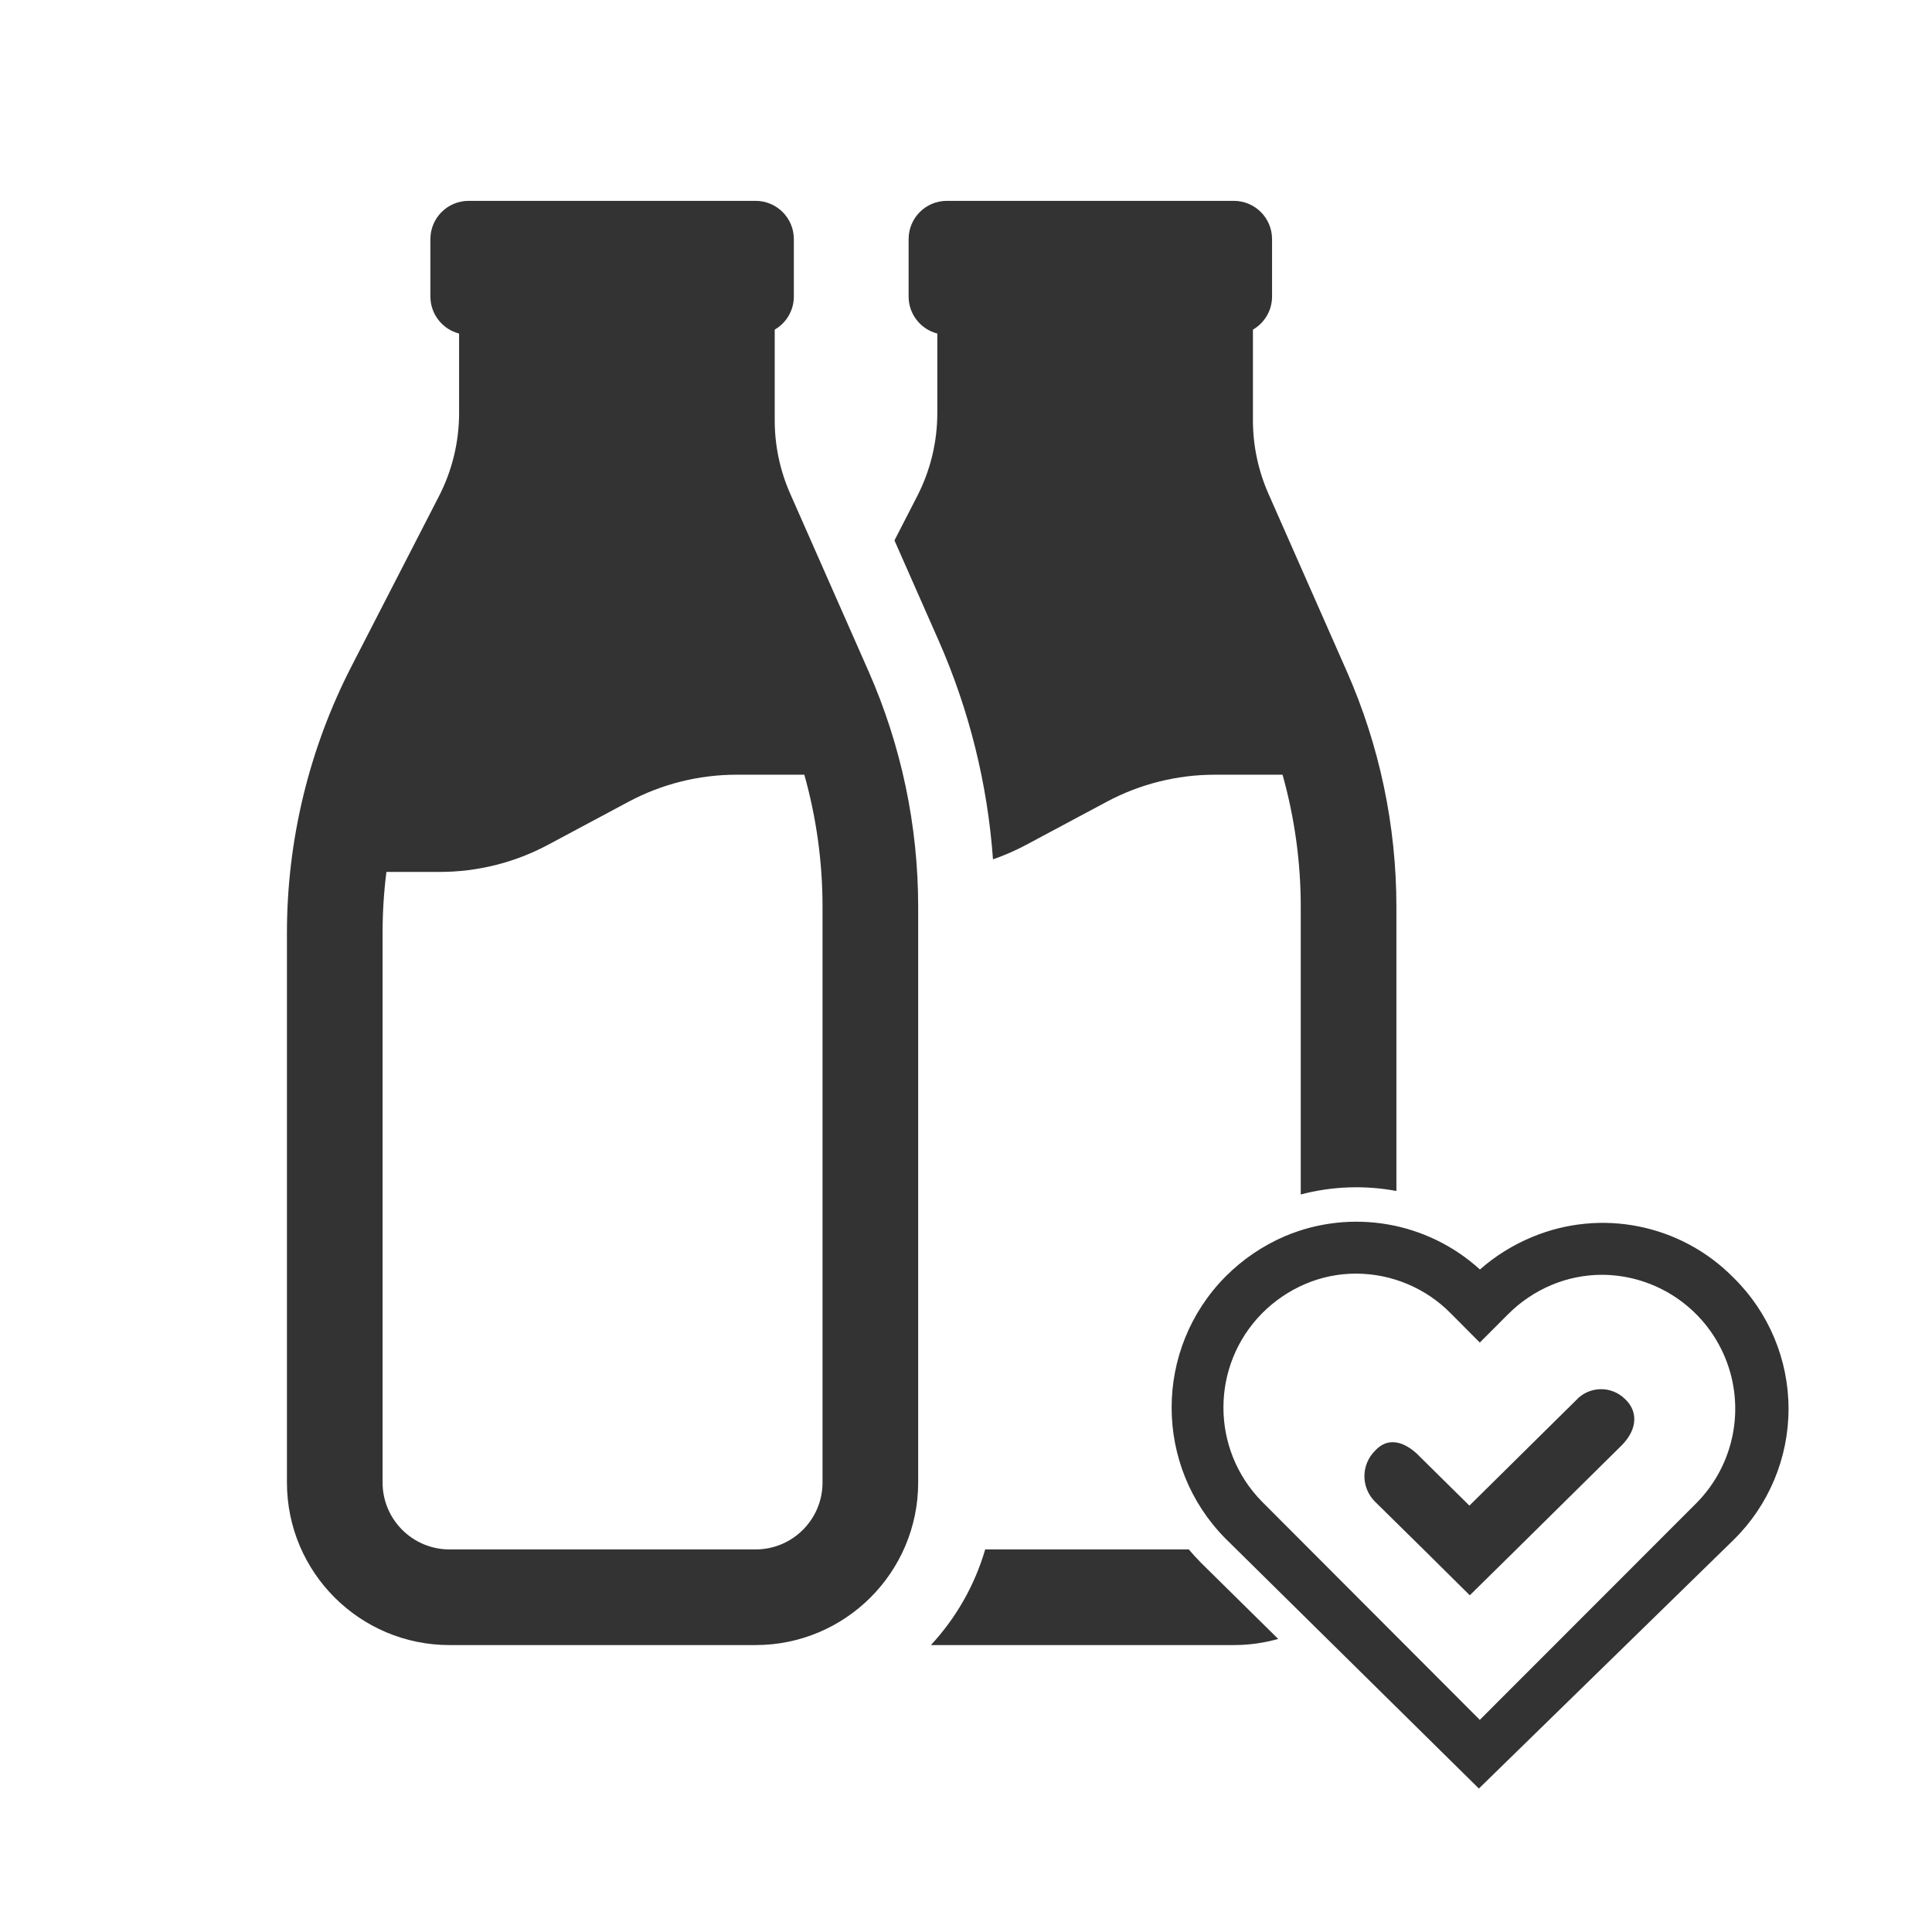
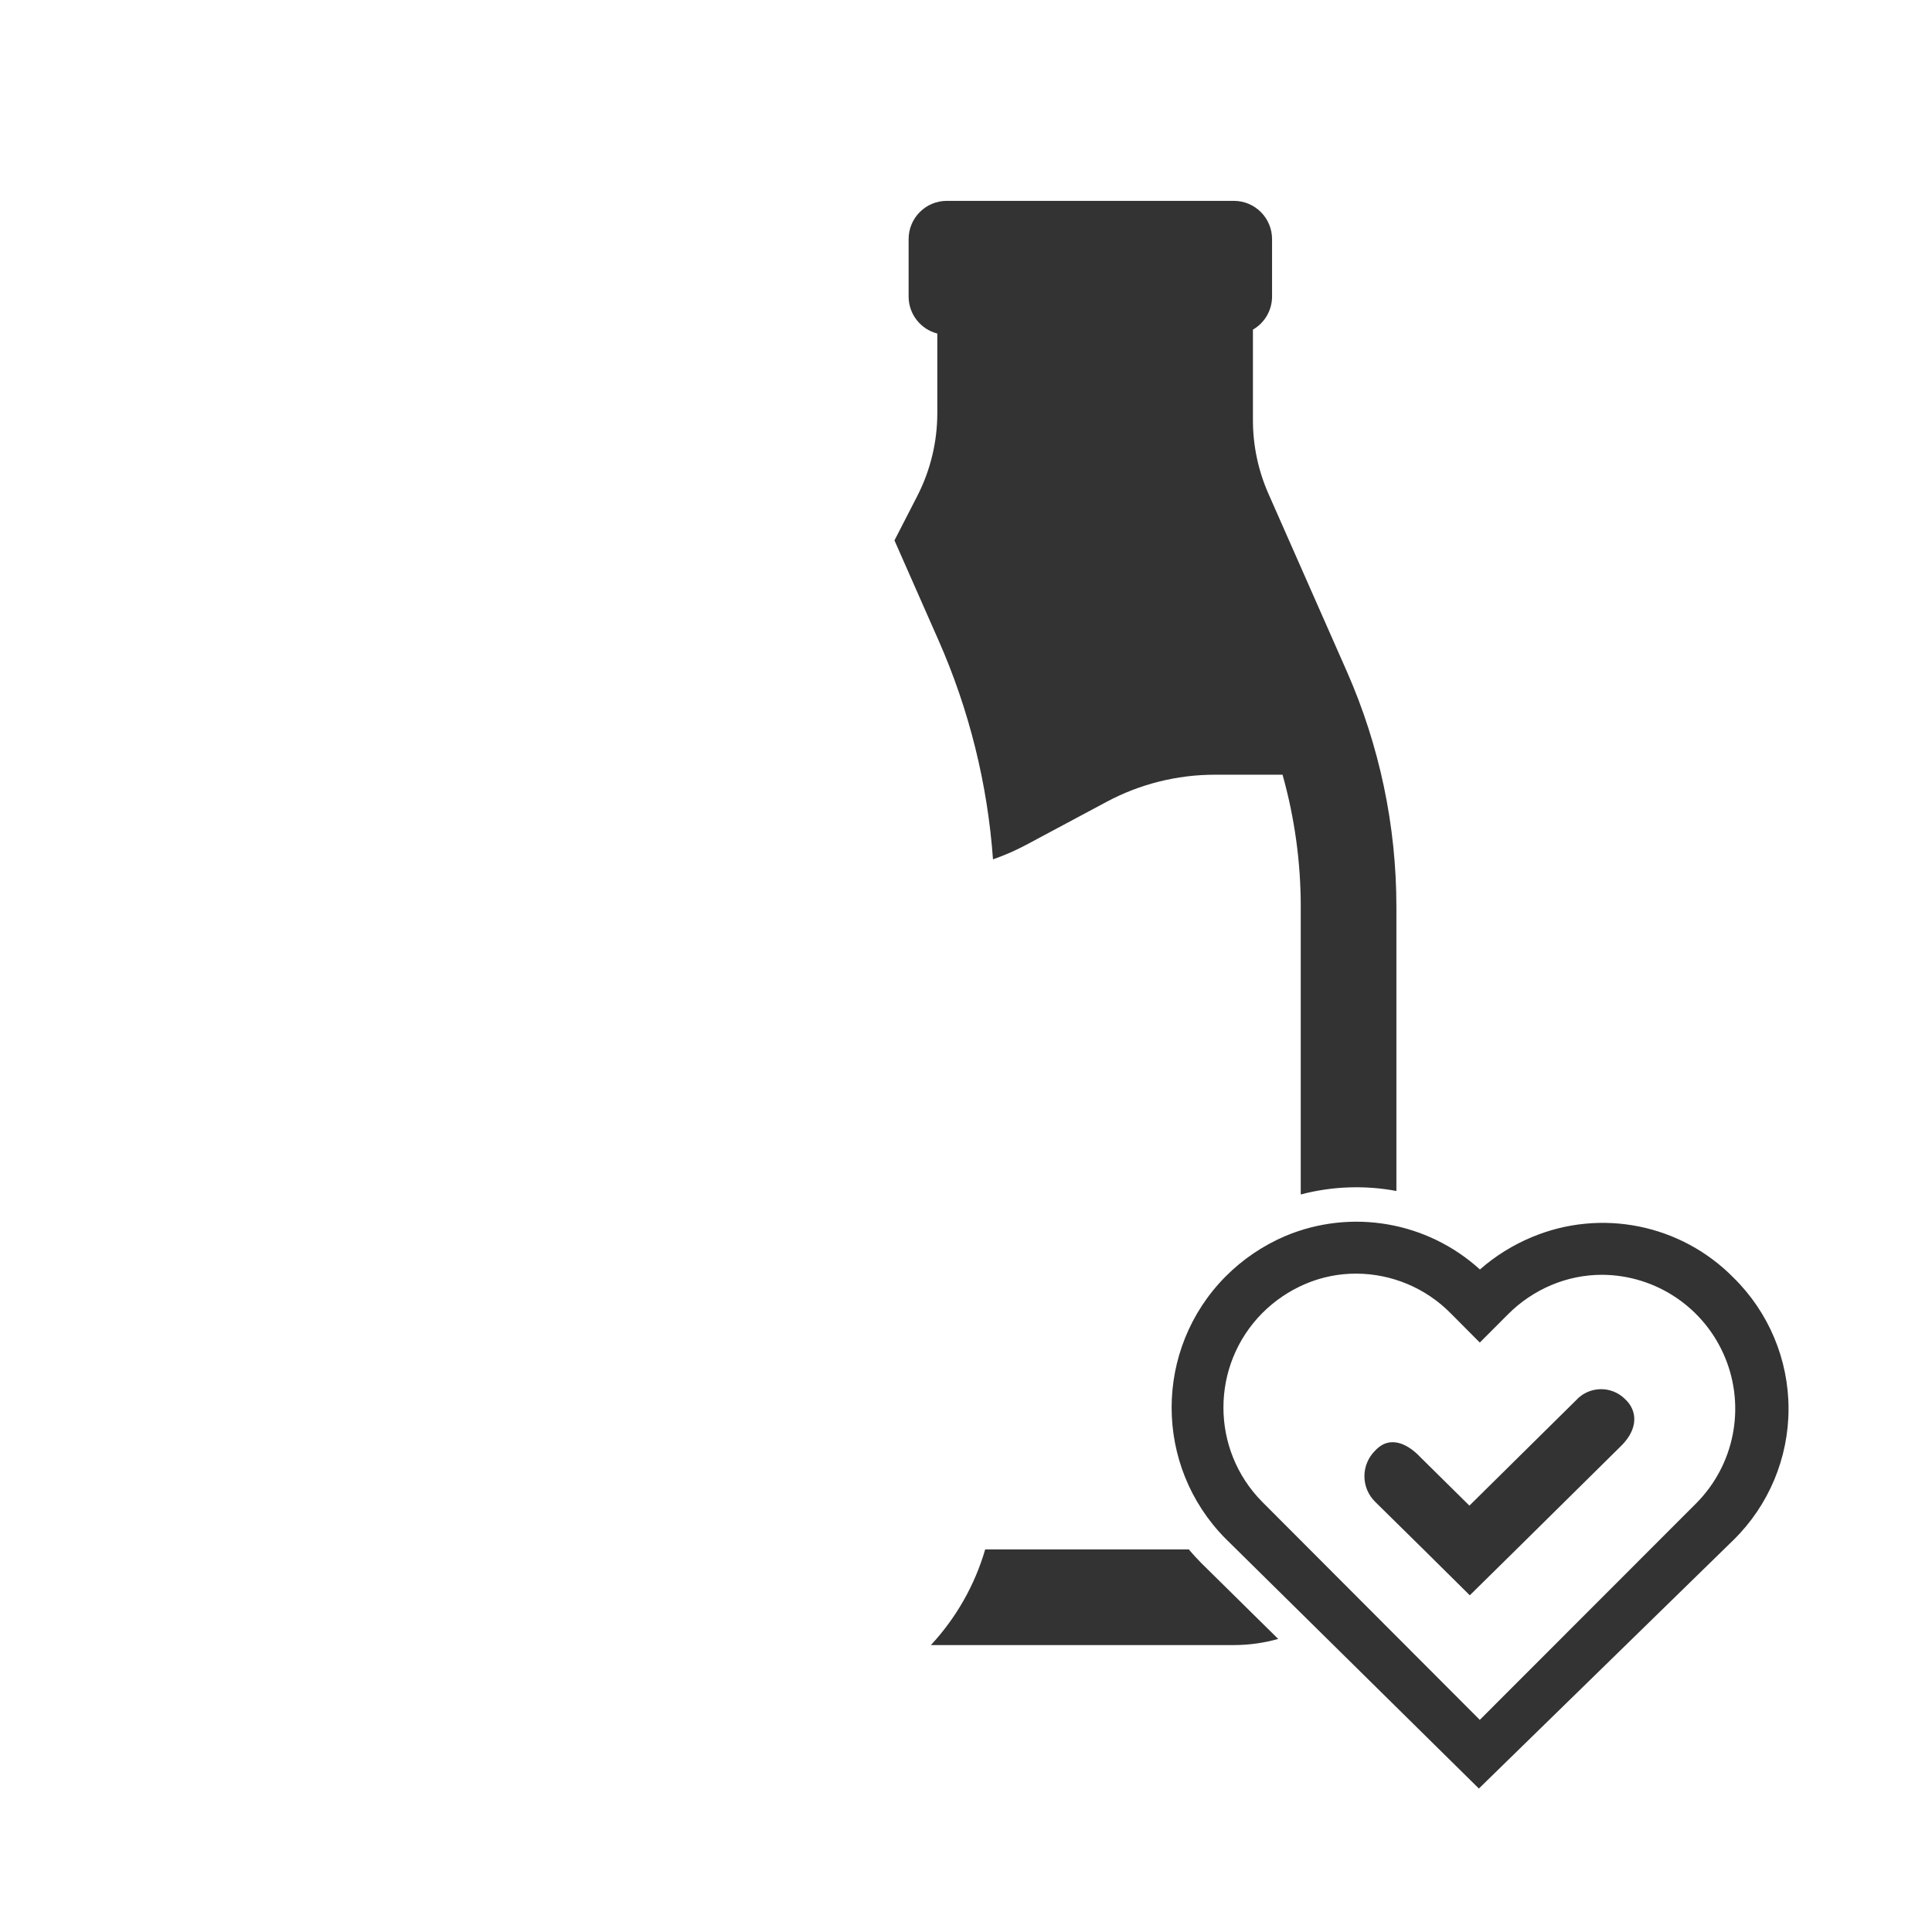
<svg xmlns="http://www.w3.org/2000/svg" width="101" height="101" viewBox="0 0 101 101" fill="none">
  <path fill-rule="evenodd" clip-rule="evenodd" d="M64.5 10.5H49.5C48.395 10.5 47.5 11.395 47.5 12.5V15.5C47.5 16.432 48.137 17.215 49 17.437V21.595C49 23.106 48.639 24.596 47.948 25.94L46.76 28.251L49.065 33.477C50.666 37.106 51.627 40.979 51.911 44.924C52.509 44.717 53.091 44.463 53.652 44.163L57.848 41.919C59.589 40.987 61.533 40.5 63.508 40.5H67.048C67.678 42.741 68 45.063 68 47.402V62.444C69.65 62.009 71.358 61.955 73 62.261V47.402C73 43.163 72.116 38.97 70.405 35.091L66.308 25.805C65.775 24.597 65.5 23.291 65.5 21.971V17.232C66.098 16.887 66.5 16.24 66.5 15.5V12.5C66.5 11.395 65.605 10.5 64.5 10.5ZM66.821 85.679L62.792 81.705L62.785 81.697C62.561 81.471 62.349 81.239 62.148 81H51.503C50.953 82.89 49.969 84.595 48.665 86H64.5C65.305 86 66.083 85.888 66.821 85.679Z" fill="#333333" />
  <path fill-rule="evenodd" clip-rule="evenodd" d="M80.079 64.675C79.089 65.087 78.173 65.657 77.367 66.365C74.604 63.854 70.639 63.171 67.197 64.614C66.025 65.114 64.962 65.835 64.064 66.738C60.312 70.53 60.312 76.639 64.064 80.431L77.312 93.5L90.629 80.499C92.465 78.694 93.5 76.225 93.5 73.649C93.5 71.073 92.465 68.604 90.629 66.799C87.877 63.998 83.698 63.157 80.079 64.675ZM68.247 67.118C69.086 66.762 69.988 66.579 70.898 66.582C72.757 66.587 74.536 67.334 75.841 68.658L77.36 70.185L78.831 68.712C79.481 68.058 80.253 67.537 81.103 67.179C81.942 66.825 82.843 66.643 83.754 66.643C86.572 66.658 89.107 68.364 90.183 70.971C91.26 73.578 90.668 76.576 88.683 78.579L77.36 89.91L65.983 78.511C63.283 75.78 63.283 71.382 65.983 68.651C66.632 67.999 67.401 67.478 68.247 67.118Z" fill="#333333" />
  <path d="M83.651 72.623C84.13 72.609 84.594 72.79 84.935 73.123C85.604 73.725 85.651 74.664 84.794 75.543L79.213 81.057L76.837 83.398L74.474 81.057L71.897 78.518C71.533 78.163 71.328 77.679 71.328 77.173C71.328 76.667 71.533 76.183 71.897 75.827C72.7 74.968 73.664 75.55 74.246 76.171L76.817 78.71L82.398 73.196C82.719 72.844 83.172 72.637 83.651 72.623Z" fill="#333333" />
-   <path fill-rule="evenodd" clip-rule="evenodd" d="M39.5 10.5H24.5C23.395 10.5 22.5 11.395 22.5 12.5V15.5C22.5 16.432 23.137 17.215 24 17.437V21.595C24 23.106 23.639 24.596 22.948 25.94L18.377 34.829C16.158 39.144 15 43.926 15 48.778V77.5C15 82.194 18.806 86 23.5 86H39.5C44.194 86 48 82.194 48 77.5V47.402C48 43.163 47.116 38.97 45.405 35.091L41.308 25.805C40.775 24.597 40.5 23.291 40.5 21.971V17.232C41.098 16.887 41.5 16.24 41.5 15.5V12.5C41.5 11.395 40.605 10.5 39.5 10.5ZM20 48.778C20 47.706 20.067 46.639 20.201 45.582H22.992C24.967 45.582 26.911 45.094 28.652 44.163L32.848 41.919C34.589 40.987 36.533 40.5 38.508 40.5H42.048C42.678 42.741 43 45.063 43 47.402V77.5C43 79.433 41.433 81 39.5 81H23.5C21.567 81 20 79.433 20 77.5V48.778Z" fill="#333333" />
</svg>